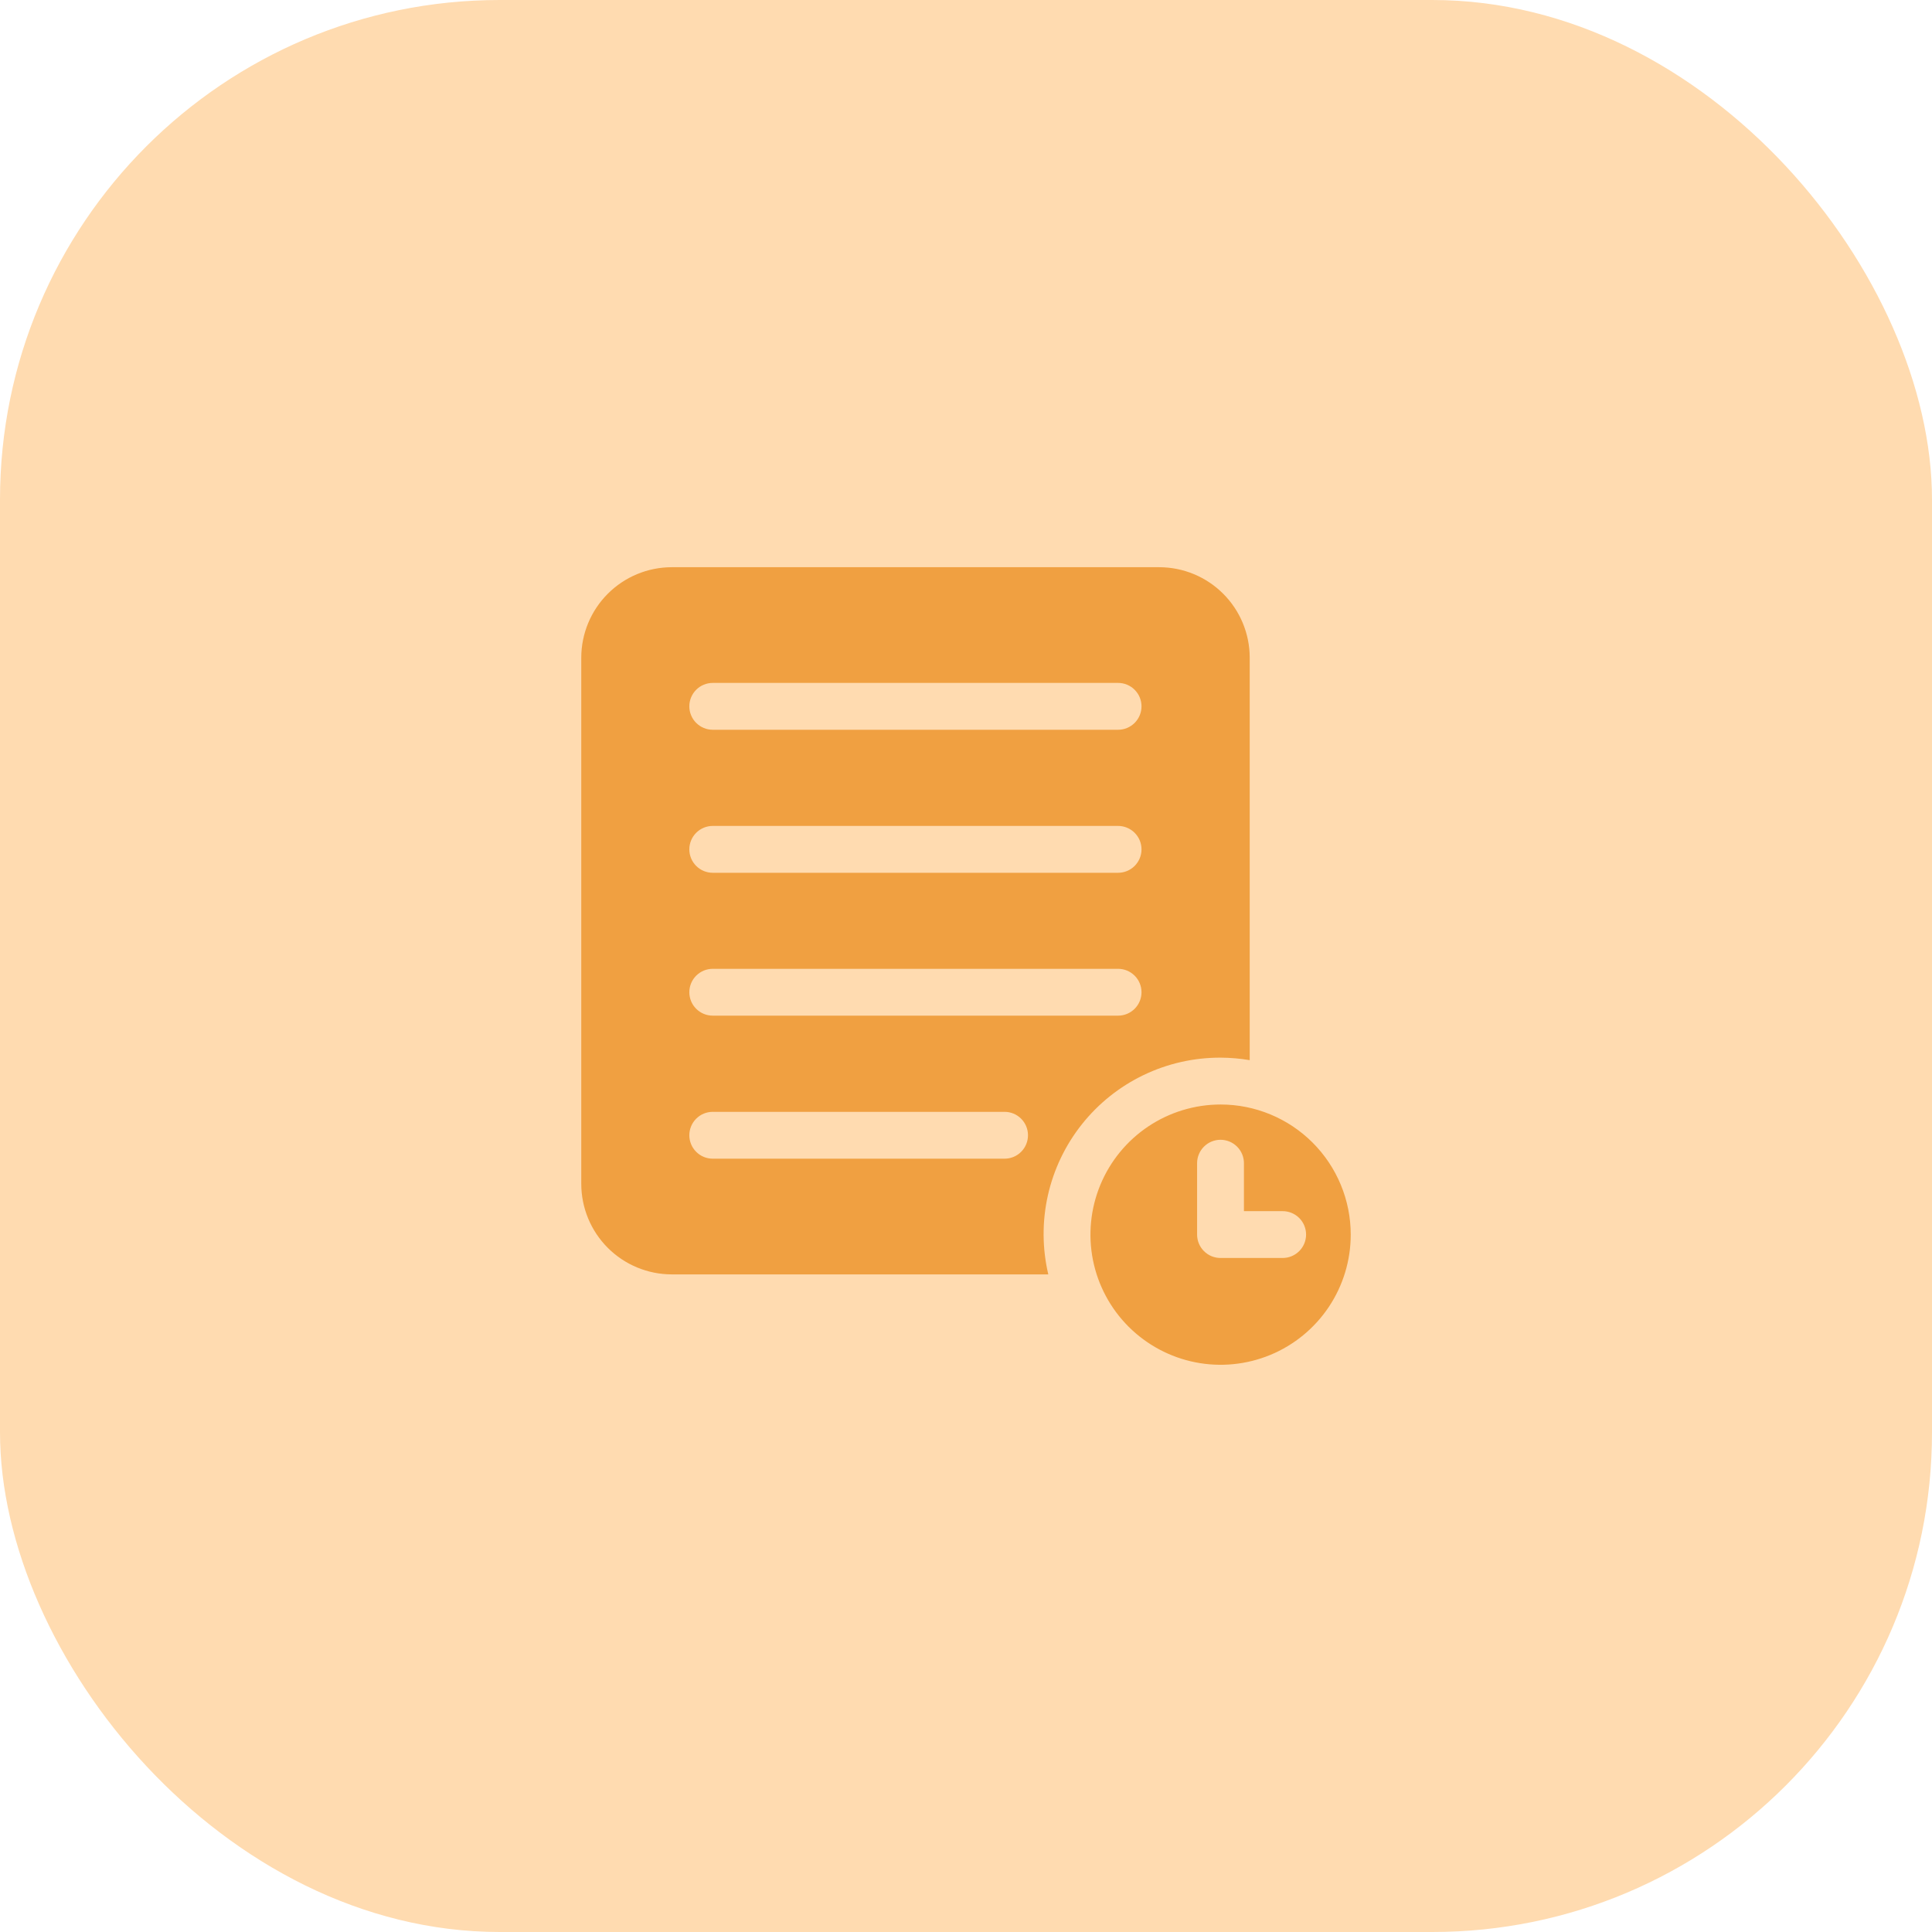
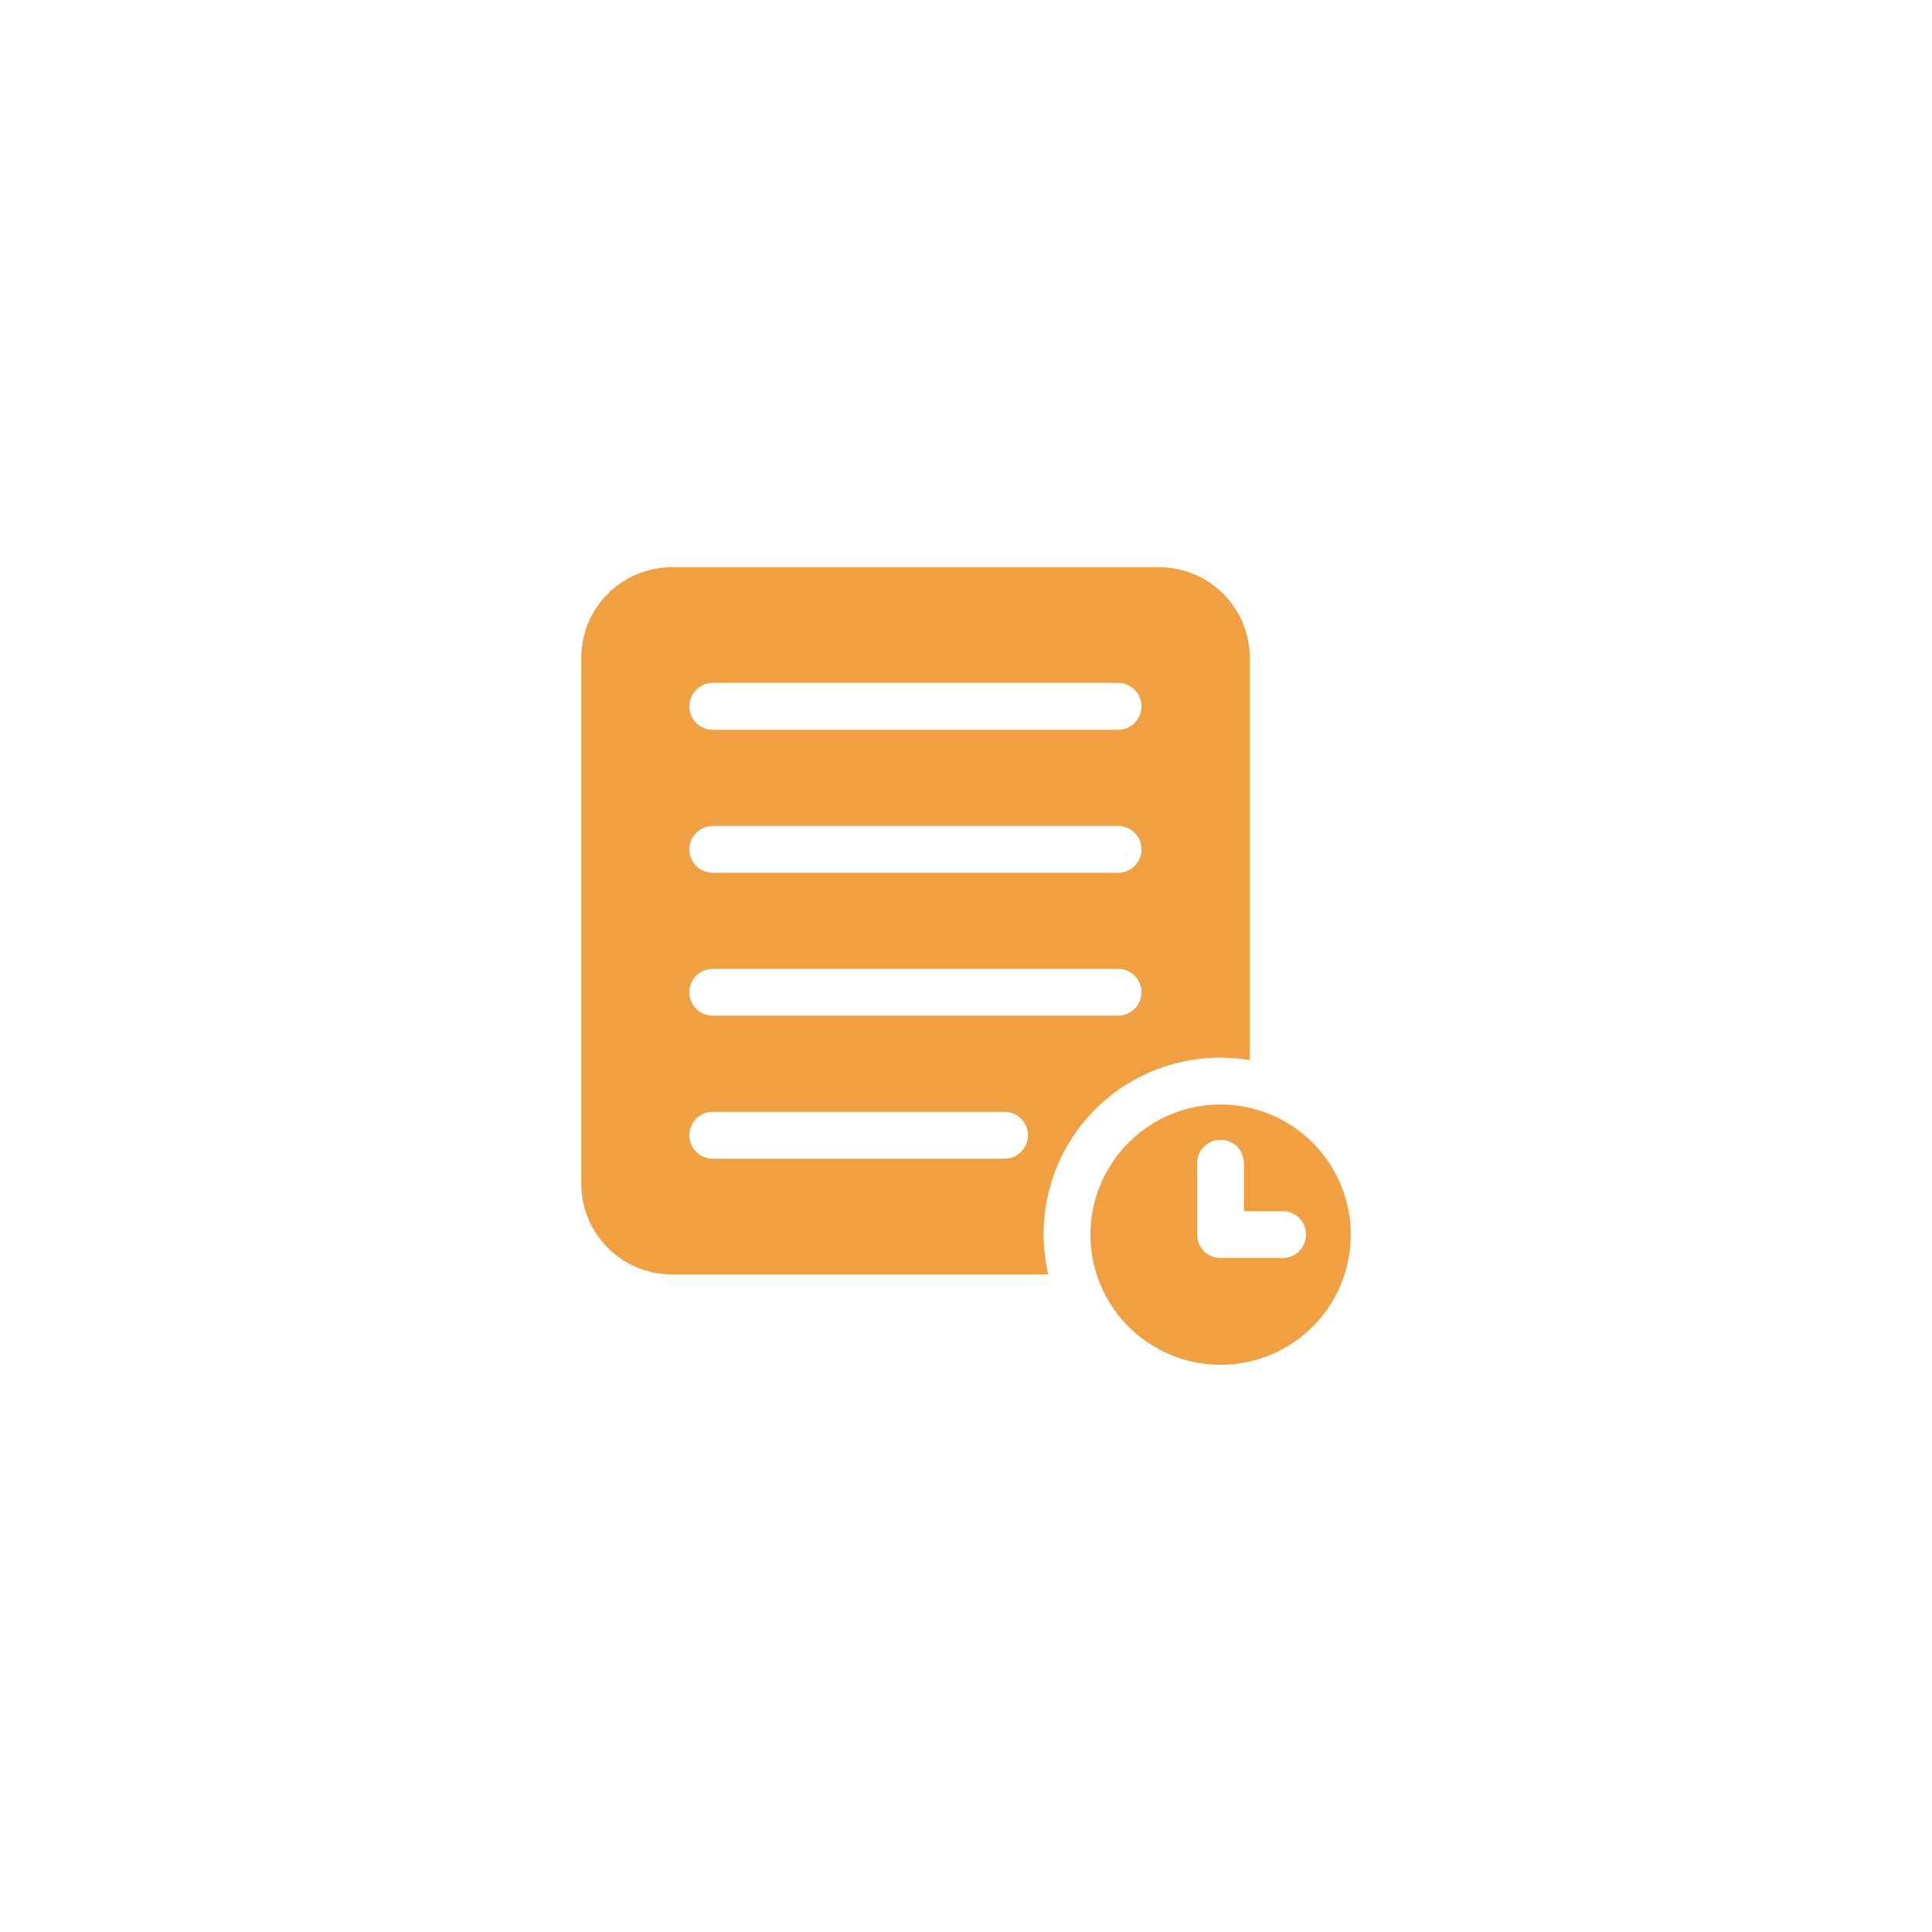
<svg xmlns="http://www.w3.org/2000/svg" width="116" height="116" viewBox="0 0 116 116" fill="none">
-   <rect width="116" height="116" rx="30" fill="#FFDBB0" />
  <path d="M73.282 63.503C73.869 63.505 74.455 63.555 75.035 63.653V39.484C75.032 38.045 74.46 36.666 73.442 35.649C72.425 34.631 71.046 34.059 69.607 34.056H40.328C38.89 34.059 37.51 34.631 36.493 35.649C35.476 36.666 34.903 38.045 34.9 39.484V71.087C34.903 72.526 35.476 73.906 36.493 74.923C37.51 75.94 38.89 76.513 40.328 76.516H62.941C62.575 74.959 62.566 73.339 62.915 71.778C63.265 70.217 63.963 68.756 64.958 67.504C65.954 66.251 67.219 65.241 68.661 64.548C70.102 63.855 71.682 63.498 73.282 63.503ZM42.794 41.003H67.132C67.505 41.003 67.862 41.151 68.126 41.415C68.39 41.679 68.538 42.036 68.538 42.409C68.538 42.782 68.39 43.14 68.126 43.404C67.862 43.667 67.505 43.816 67.132 43.816H42.794C42.421 43.816 42.063 43.667 41.8 43.404C41.536 43.14 41.388 42.782 41.388 42.409C41.388 42.036 41.536 41.679 41.8 41.415C42.063 41.151 42.421 41.003 42.794 41.003ZM42.794 49.59H67.132C67.505 49.59 67.862 49.739 68.126 50.002C68.39 50.266 68.538 50.624 68.538 50.997C68.538 51.37 68.39 51.727 68.126 51.991C67.862 52.255 67.505 52.403 67.132 52.403H42.794C42.421 52.403 42.063 52.255 41.8 51.991C41.536 51.727 41.388 51.37 41.388 50.997C41.388 50.624 41.536 50.266 41.8 50.002C42.063 49.739 42.421 49.59 42.794 49.59ZM42.794 58.169H67.132C67.505 58.169 67.862 58.317 68.126 58.581C68.39 58.844 68.538 59.202 68.538 59.575C68.538 59.948 68.39 60.306 68.126 60.569C67.862 60.833 67.505 60.981 67.132 60.981H42.794C42.421 60.981 42.063 60.833 41.8 60.569C41.536 60.306 41.388 59.948 41.388 59.575C41.388 59.202 41.536 58.844 41.8 58.581C42.063 58.317 42.421 58.169 42.794 58.169ZM60.316 69.569H42.794C42.421 69.569 42.063 69.421 41.8 69.157C41.536 68.893 41.388 68.535 41.388 68.162C41.388 67.789 41.536 67.432 41.8 67.168C42.063 66.904 42.421 66.756 42.794 66.756H60.316C60.689 66.756 61.047 66.904 61.31 67.168C61.574 67.432 61.722 67.789 61.722 68.162C61.722 68.535 61.574 68.893 61.31 69.157C61.047 69.421 60.689 69.569 60.316 69.569ZM73.282 66.316C71.736 66.317 70.226 66.776 68.941 67.635C67.657 68.494 66.656 69.715 66.065 71.144C65.475 72.572 65.321 74.143 65.623 75.659C65.926 77.174 66.671 78.566 67.764 79.658C68.858 80.75 70.251 81.494 71.766 81.794C73.282 82.095 74.853 81.939 76.281 81.347C77.708 80.755 78.928 79.752 79.786 78.467C80.644 77.181 81.101 75.67 81.1 74.125C81.099 72.053 80.274 70.066 78.808 68.601C77.342 67.137 75.354 66.315 73.282 66.316ZM77.013 75.531H73.282C72.909 75.531 72.551 75.383 72.287 75.119C72.023 74.856 71.875 74.498 71.875 74.125V69.841C71.875 69.468 72.023 69.11 72.287 68.846C72.551 68.582 72.909 68.434 73.282 68.434C73.655 68.434 74.012 68.582 74.276 68.846C74.54 69.11 74.688 69.468 74.688 69.841V72.719H77.013C77.386 72.719 77.743 72.867 78.007 73.13C78.271 73.394 78.419 73.752 78.419 74.125C78.419 74.498 78.271 74.856 78.007 75.119C77.743 75.383 77.386 75.531 77.013 75.531Z" fill="#F0A041" />
</svg>